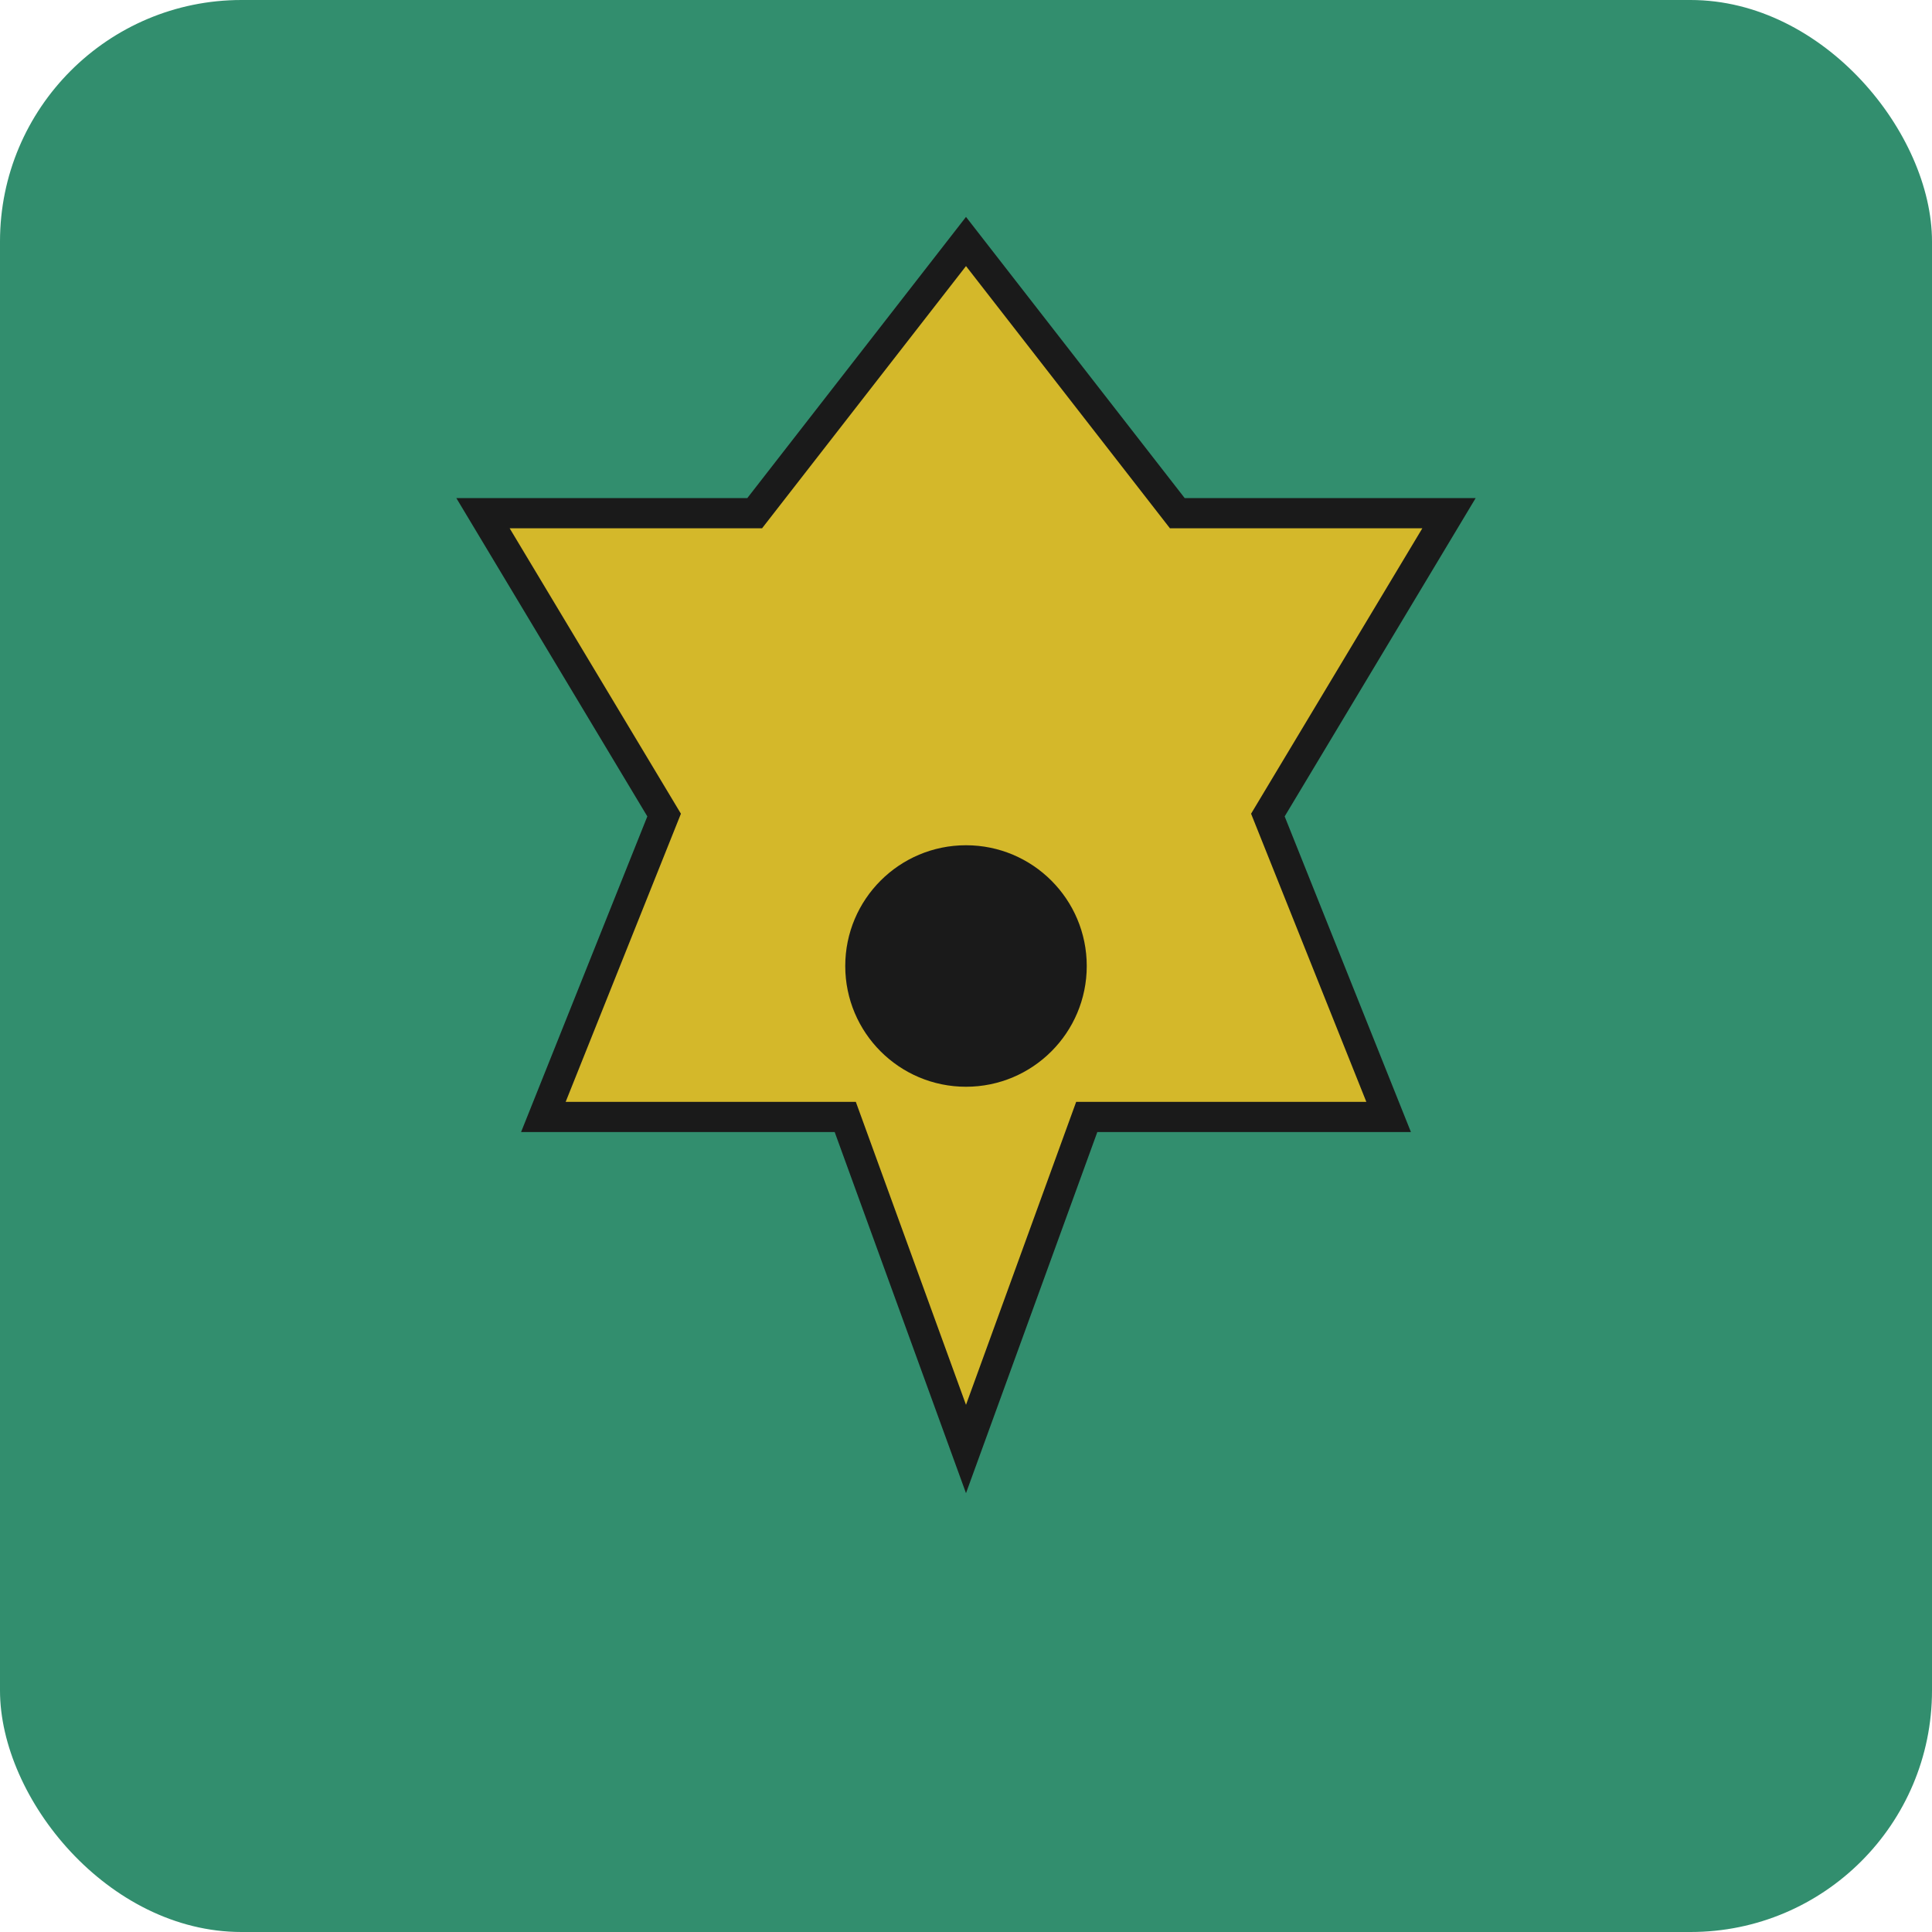
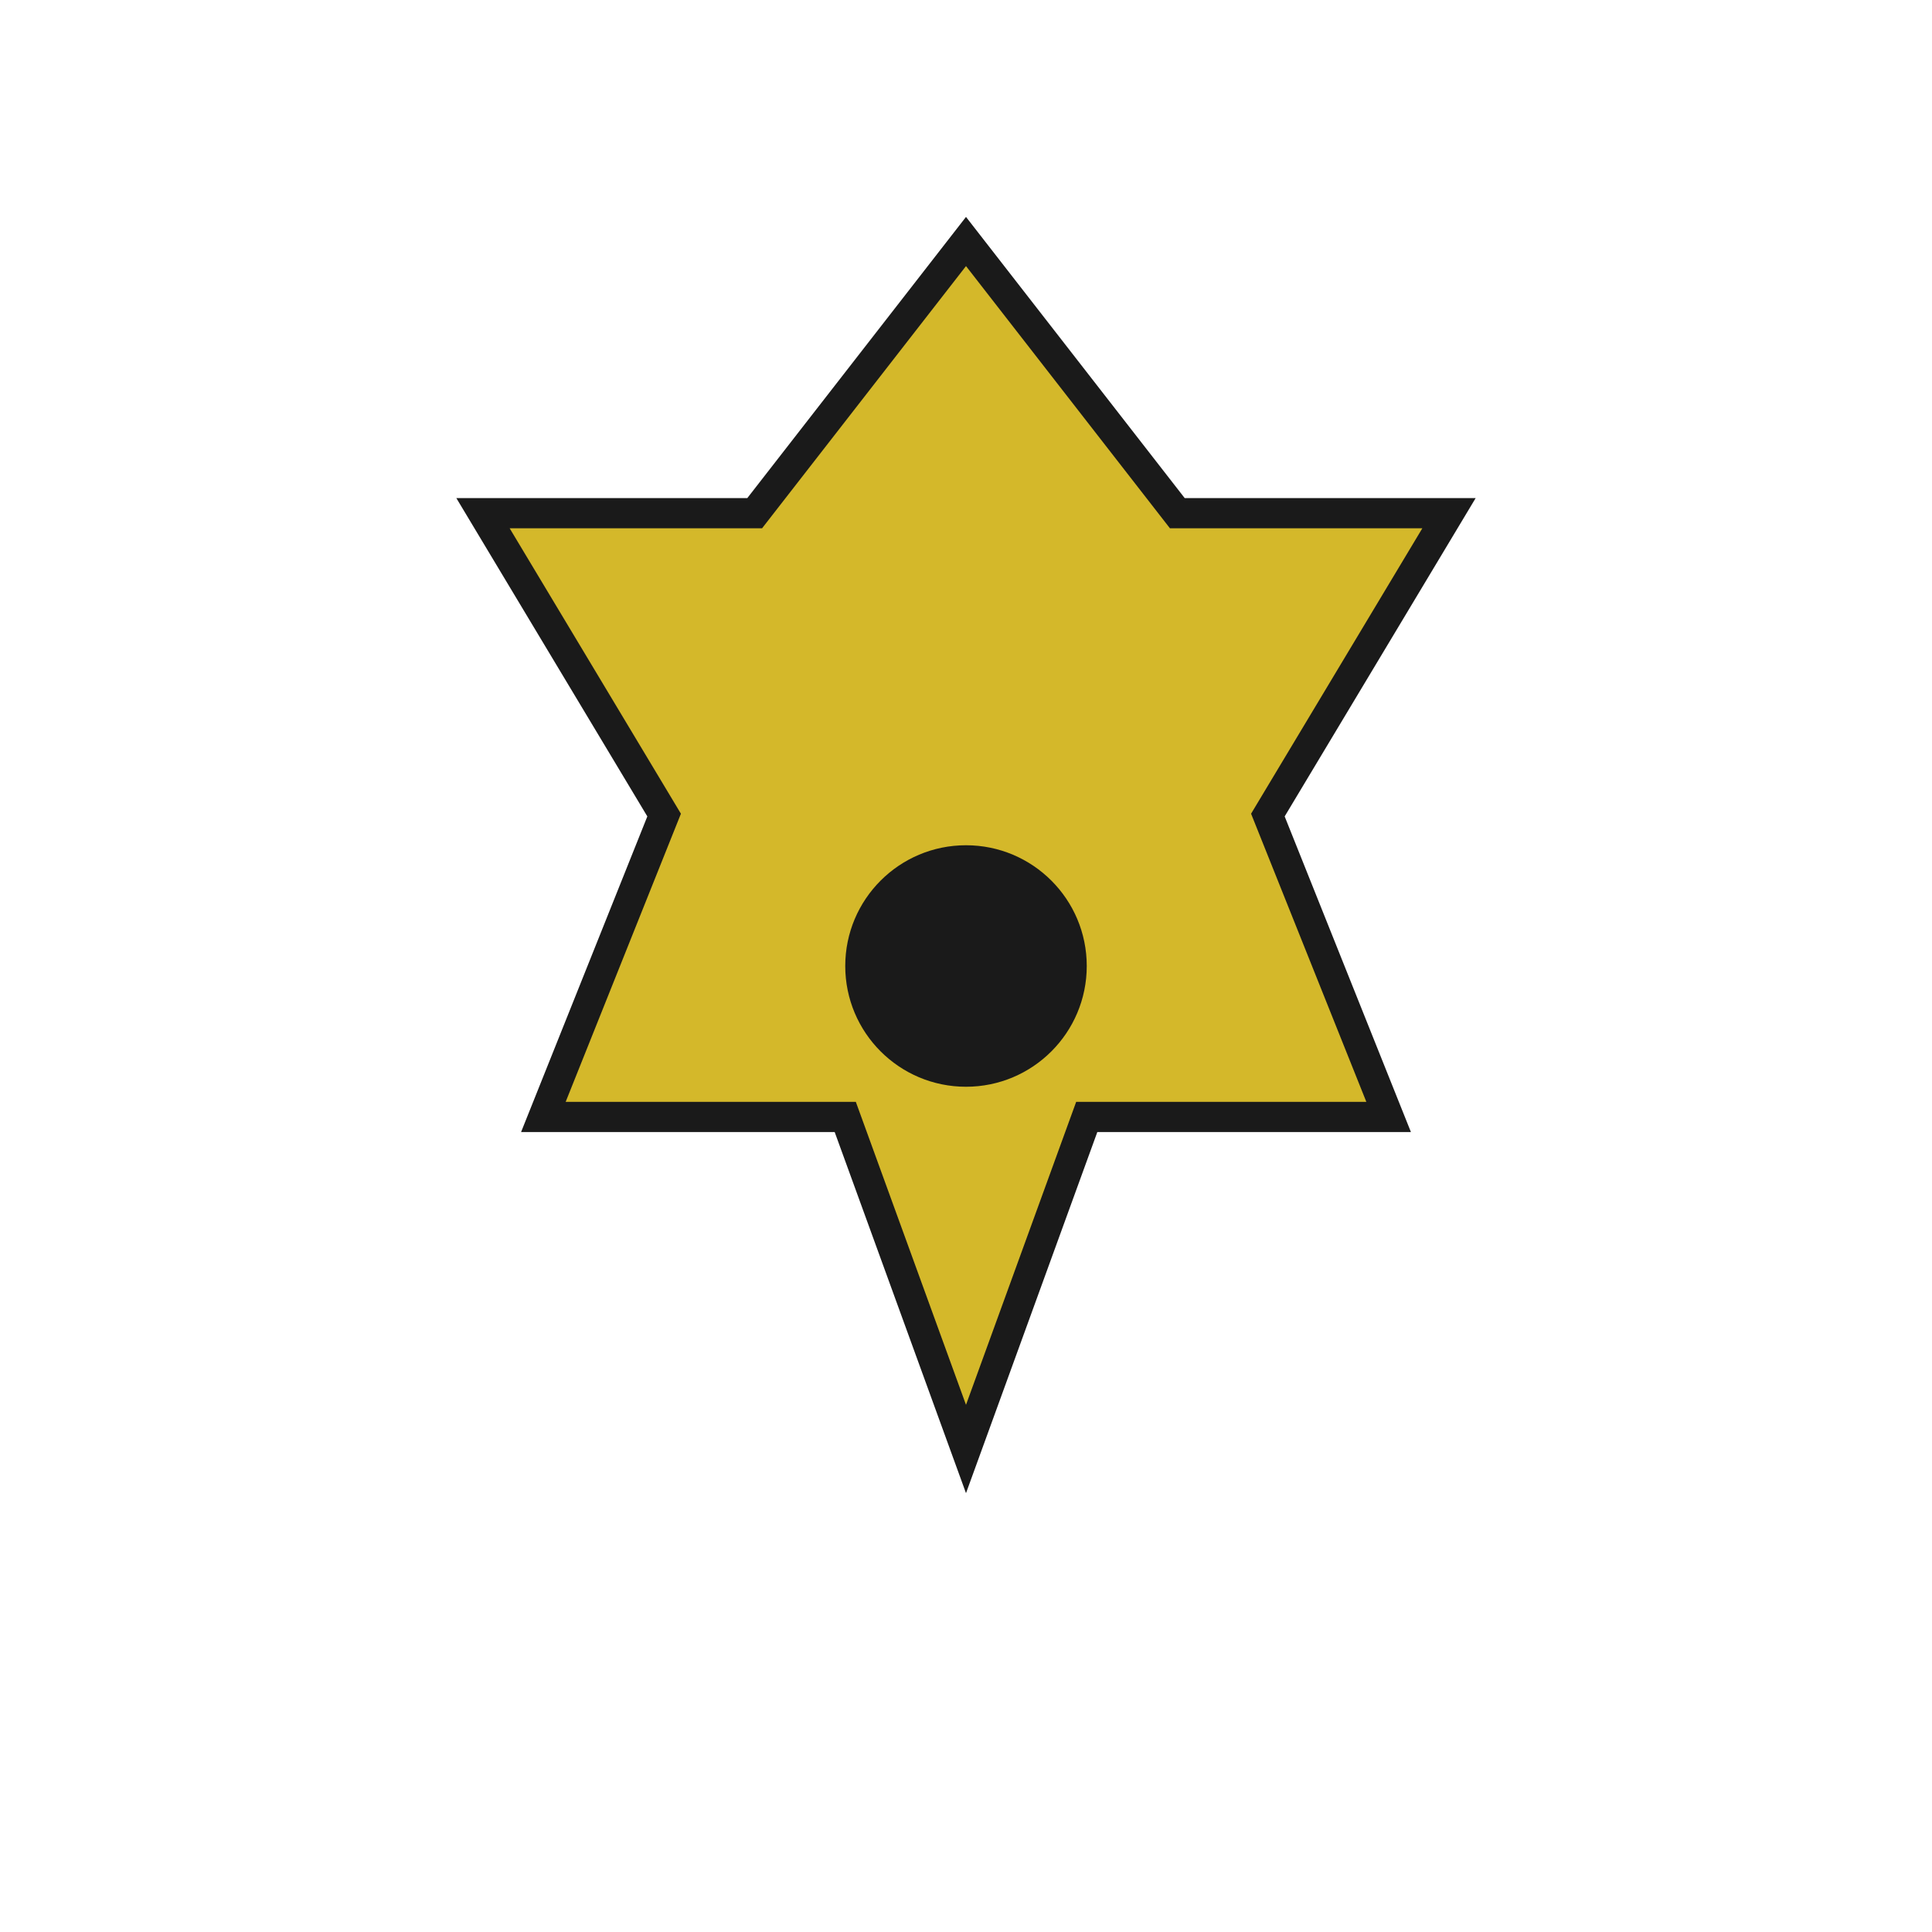
<svg xmlns="http://www.w3.org/2000/svg" width="32" height="32" viewBox="0 0 32 32" fill="none">
-   <rect width="32" height="32" rx="4" fill="#328E6E" />
  <path d="M16 4L19.5 8.5H24L21 13.5L23 18.5H18L16 24L14 18.5H9L11 13.5L8 8.5H12.5L16 4Z" fill="#D4B82A" stroke="#1A1A1A" stroke-width="0.5" />
  <circle cx="16" cy="16" r="2" fill="#1A1A1A" />
</svg>